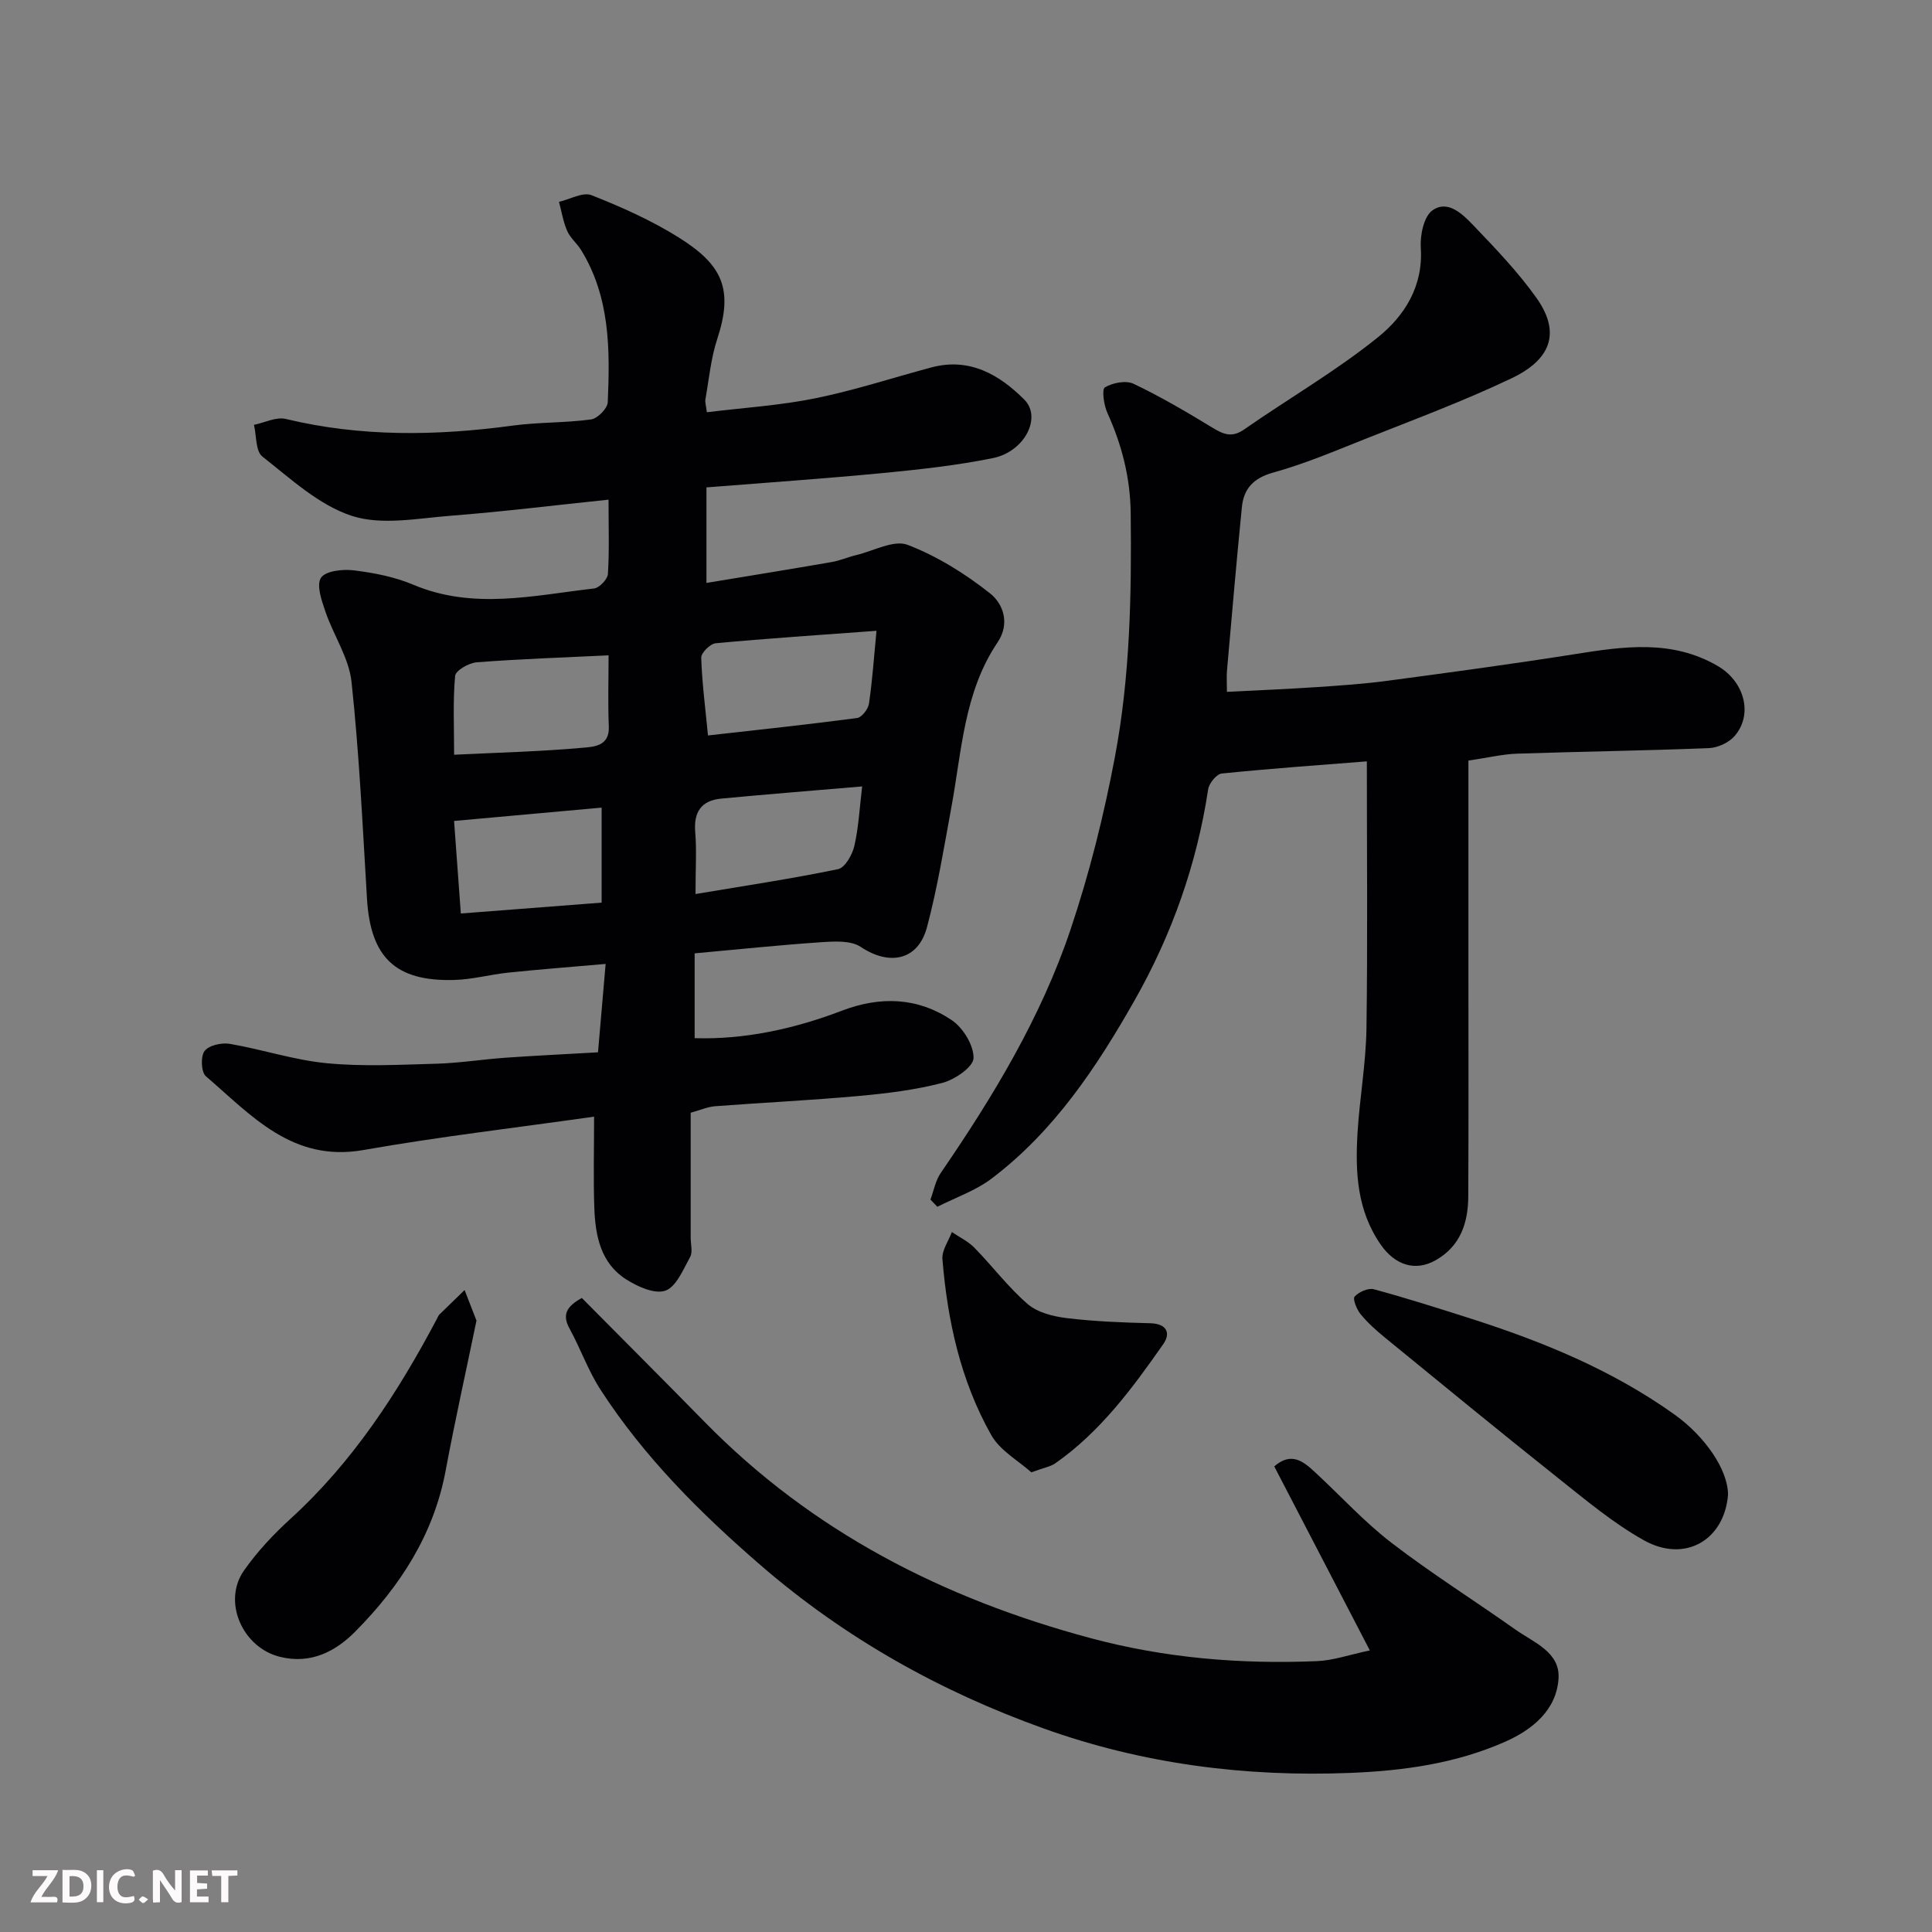
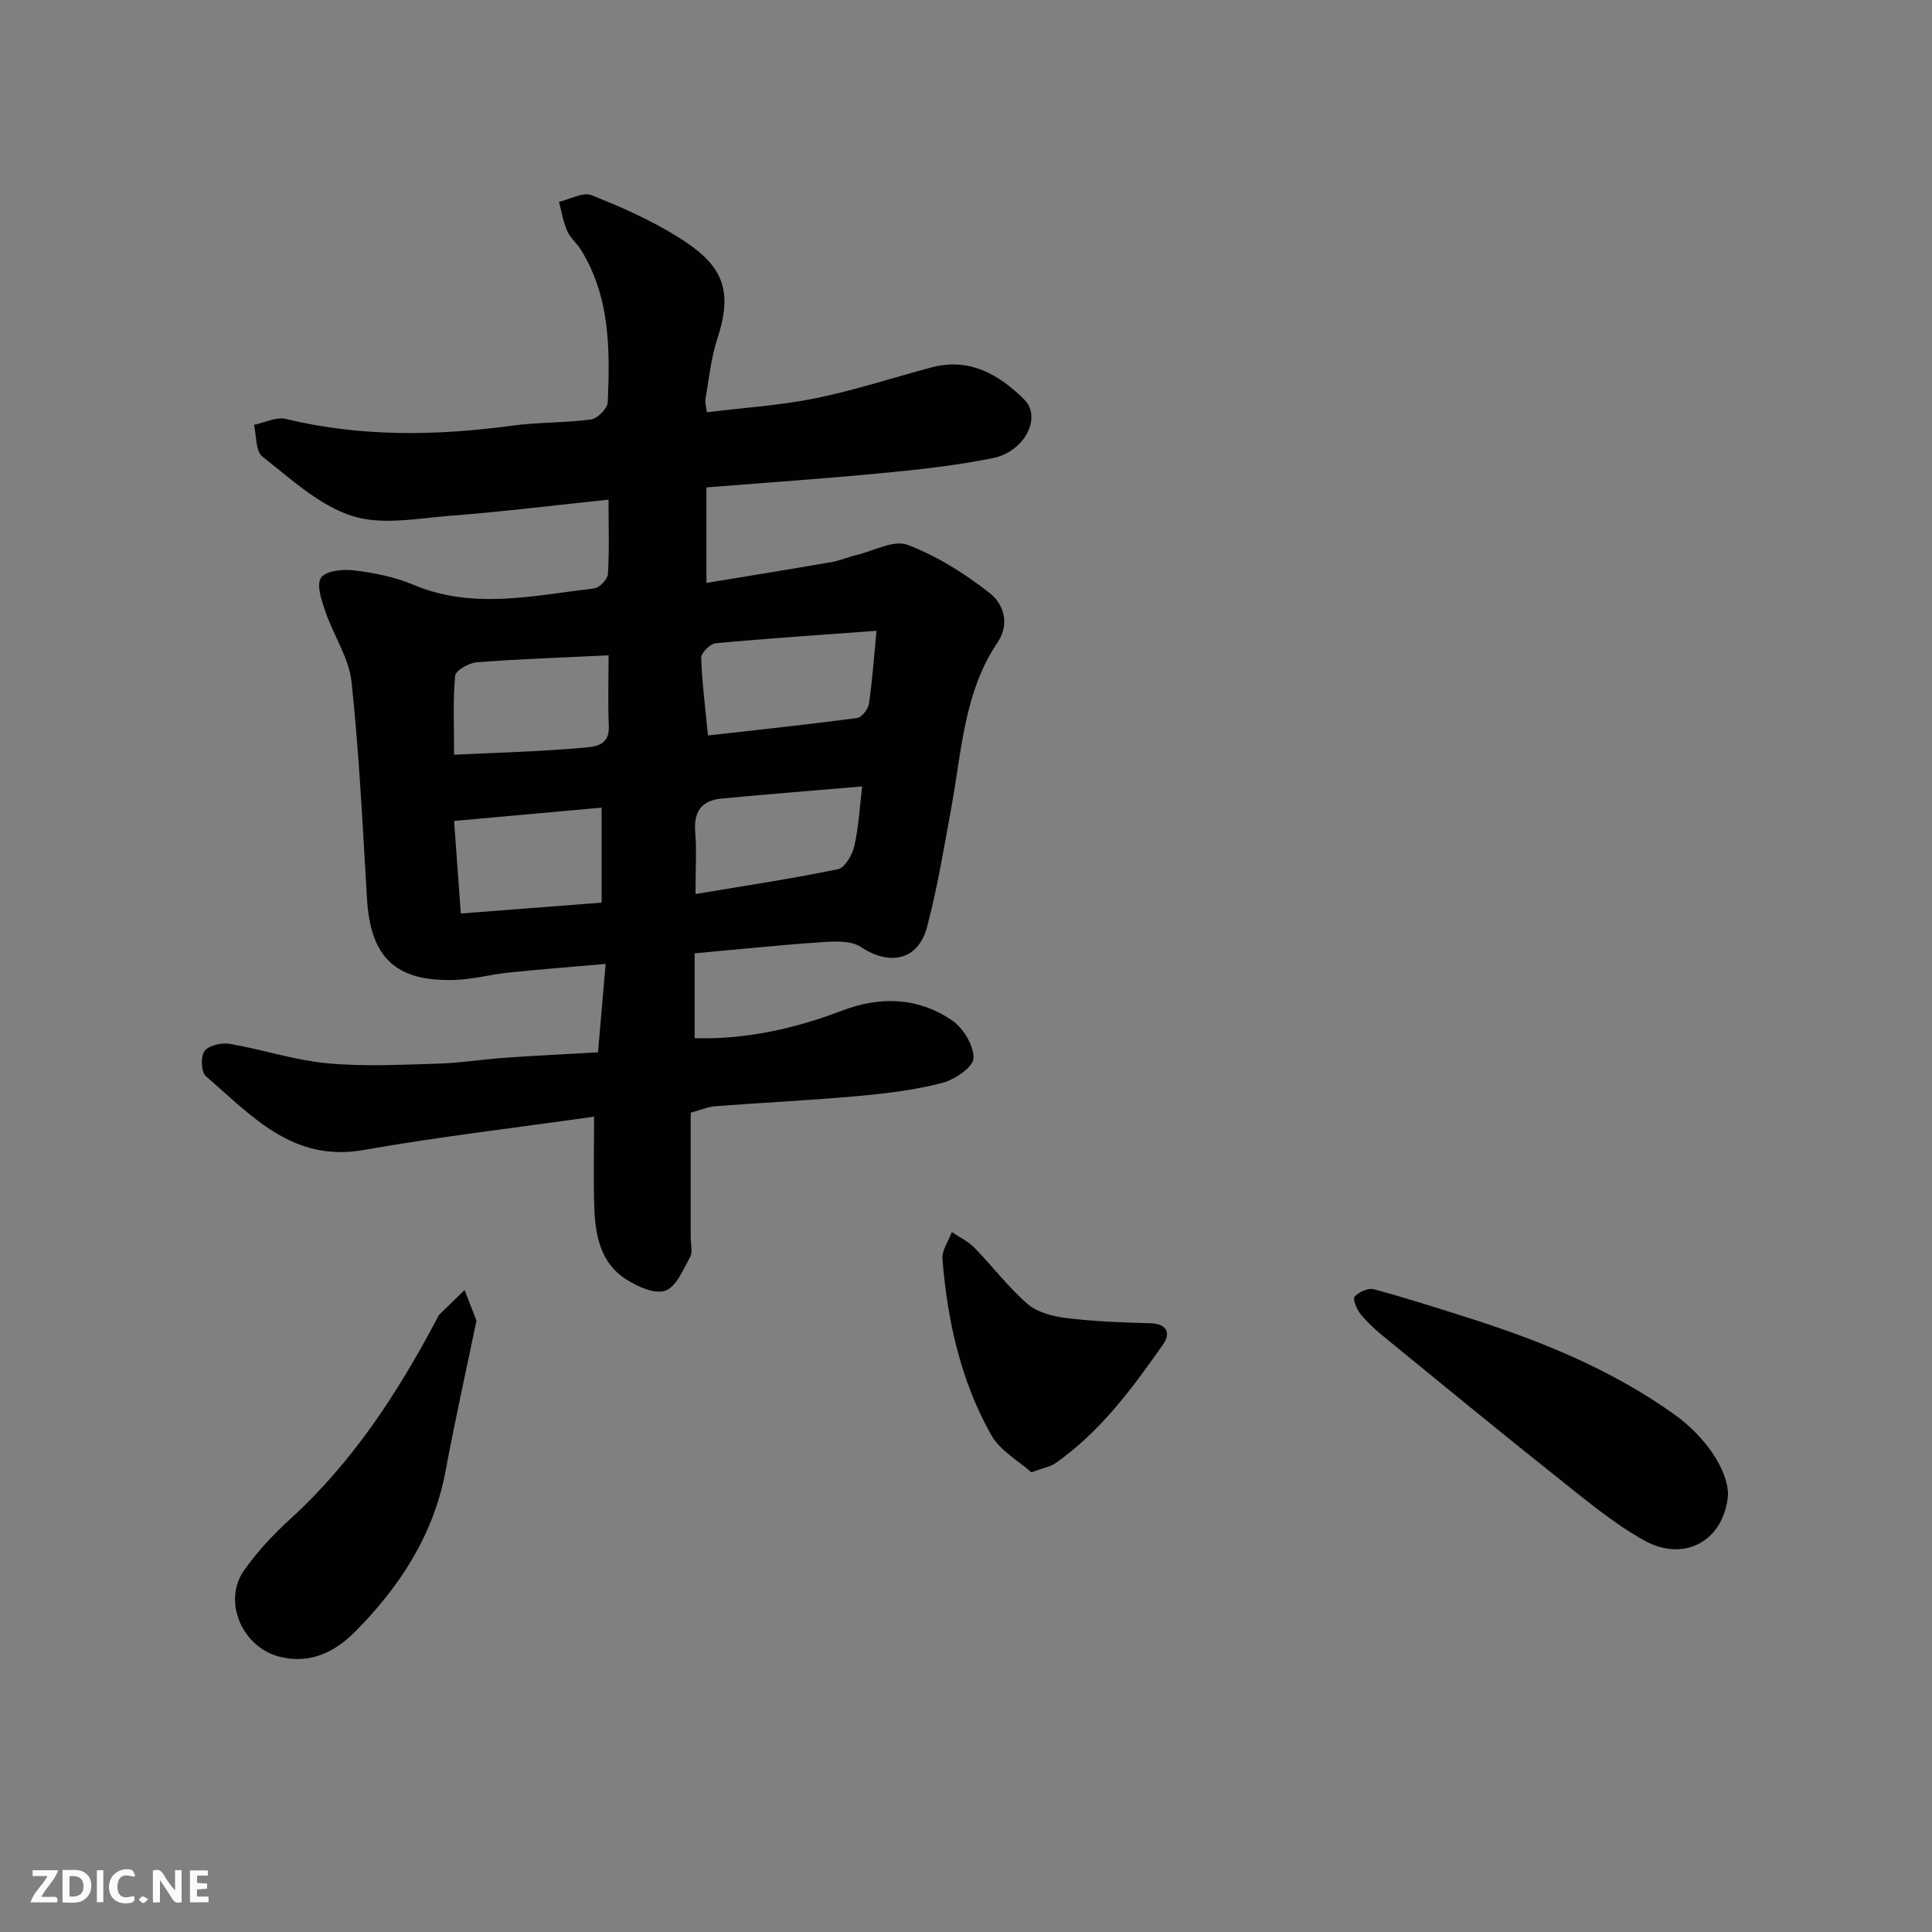
<svg xmlns="http://www.w3.org/2000/svg" enable-background="new 0 0 400 400" viewBox="0 0 400 400">
  <rect x="0" y="0" width="400" height="400" fill="#808080" stroke="none" />
  <path d="m125.99 103.45c-11.46 1.19-22.07 2.51-32.7 3.33-6.83.53-14.26 2.03-20.43.03-6.82-2.21-12.68-7.69-18.54-12.29-1.42-1.11-1.2-4.31-1.74-6.56 2.21-.45 4.6-1.7 6.59-1.22 15.58 3.75 31.2 3.51 46.95 1.38 5.38-.73 10.87-.55 16.25-1.28 1.34-.18 3.4-2.27 3.46-3.56.47-10.88.49-21.77-5.53-31.53-.85-1.38-2.24-2.48-2.87-3.94-.83-1.89-1.15-4-1.7-6.02 2.27-.52 4.95-2.08 6.73-1.38 6.2 2.45 12.38 5.2 18.02 8.73 9.05 5.66 11.44 10.65 8.01 21.07-1.31 3.99-1.7 8.29-2.44 12.46-.11.6.12 1.25.3 2.68 7.63-.94 15.15-1.4 22.47-2.89 8.1-1.65 16.01-4.25 24.02-6.39 7.87-2.1 14.01 1.46 19.22 6.65 3.69 3.68.1 10.78-6.47 12.12-7.51 1.53-15.18 2.36-22.82 3.1-12.09 1.16-24.21 1.99-36.51 2.97v19.78c8.76-1.45 17.34-2.83 25.91-4.32 1.75-.3 3.43-1.05 5.16-1.46 3.55-.85 7.73-3.19 10.57-2.11 6.11 2.34 11.93 5.97 17.09 10.06 2.68 2.12 4.2 6.2 1.55 10.13-6.95 10.3-7.41 22.43-9.56 34.1-1.53 8.31-2.88 16.69-5.05 24.85-1.83 6.91-7.76 8.09-13.74 4.1-2.03-1.35-5.39-1.15-8.1-.97-8.52.57-17.01 1.47-26.27 2.31v17.56c10.19.32 20.5-1.87 30.47-5.68 8-3.06 15.73-2.77 22.74 1.94 2.36 1.58 4.6 5.24 4.53 7.88-.05 1.83-3.91 4.47-6.49 5.13-5.66 1.47-11.55 2.18-17.4 2.71-9.85.89-19.73 1.36-29.59 2.11-1.58.12-3.12.81-5.08 1.35v25.9c0 1.33.45 2.92-.11 3.95-1.43 2.59-2.87 6.19-5.14 6.99-2.22.78-5.84-.87-8.22-2.41-5.16-3.34-6.27-8.97-6.48-14.65-.22-6.16-.05-12.34-.05-18.97-16.15 2.3-32.03 4.14-47.75 6.91-14.75 2.6-23.22-7.21-32.63-15.28-.98-.84-1.11-4.13-.26-5.23.9-1.18 3.54-1.76 5.23-1.47 6.73 1.15 13.33 3.37 20.09 4.01 7.5.72 15.13.31 22.7.1 4.76-.14 9.49-.9 14.25-1.24 6.24-.44 12.49-.73 19.18-1.12.51-5.84 1-11.5 1.58-18.3-7.22.63-13.7 1.13-20.16 1.8-3.74.39-7.43 1.42-11.17 1.52-12.19.35-17.35-4.67-18.08-16.82-.9-14.97-1.6-29.98-3.2-44.89-.53-4.97-3.72-9.62-5.4-14.53-.78-2.28-1.92-5.53-.92-7.03.96-1.44 4.54-1.82 6.84-1.53 4.17.52 8.45 1.35 12.29 2.98 12.43 5.24 24.92 2.19 37.4.77 1.1-.13 2.8-1.9 2.87-3 .31-4.74.13-9.55.13-15.39zm55.48 27.15c-11.95.88-22.64 1.58-33.3 2.58-1.13.11-3.02 1.98-2.99 2.99.17 5.21.85 10.39 1.4 16.1 10.38-1.17 20.64-2.26 30.87-3.61.97-.13 2.3-1.85 2.46-2.98.69-4.66 1.01-9.38 1.56-15.08zm-55.47 5.08c-9.33.45-18.32.75-27.29 1.44-1.63.12-4.38 1.7-4.48 2.81-.48 5.2-.21 10.48-.21 16.33 9.32-.45 18.03-.67 26.68-1.45 2.12-.19 5.52-.28 5.35-4.35-.21-4.96-.05-9.92-.05-14.78zm18 49.42c10.37-1.74 19.99-3.18 29.51-5.15 1.43-.3 2.95-2.97 3.37-4.79.89-3.87 1.09-7.91 1.62-12.34-9.9.85-19.55 1.61-29.18 2.52-4.12.39-5.74 2.78-5.38 6.97.31 3.62.06 7.29.06 12.79zm-48.59 4.03c9.93-.77 19.54-1.51 29.15-2.25 0-6.82 0-13.28 0-19.67-10.45.94-20.47 1.85-30.55 2.76.49 6.7.92 12.57 1.4 19.16z" fill="#010103" />
-   <path d="m282.99 157.63c-9.78.77-19.93 1.49-30.05 2.52-1.06.11-2.61 2.01-2.8 3.25-2.35 15.51-7.5 30.06-15.2 43.65-7.87 13.88-16.68 27.14-29.61 36.94-3.32 2.52-7.48 3.94-11.26 5.86-.48-.5-.95-.99-1.43-1.49.69-1.85 1.04-3.93 2.13-5.51 10.83-15.79 20.73-32.15 26.85-50.33 3.93-11.67 6.94-23.75 9.22-35.86 3.13-16.59 3.45-33.47 3.26-50.36-.08-7.42-1.83-14.19-4.84-20.84-.72-1.6-1.18-4.86-.5-5.26 1.61-.96 4.35-1.49 5.94-.74 5.58 2.66 10.94 5.81 16.23 9.03 2.3 1.4 4.07 2.23 6.66.42 9.23-6.43 19.06-12.1 27.78-19.15 5.39-4.36 9.32-10.48 8.79-18.44-.17-2.61.62-6.5 2.42-7.77 3.18-2.26 6.25.8 8.45 3.09 4.59 4.8 9.25 9.65 13.08 15.04 5.98 8.43 1.3 13.55-5.05 16.59-9.97 4.76-20.38 8.62-30.66 12.71-6.2 2.47-12.38 5.08-18.79 6.86-4.09 1.13-6.11 3.33-6.49 7.15-1.13 11.29-2.09 22.59-3.09 33.89-.1 1.14-.01 2.29-.01 4.36 6.33-.32 12.37-.57 18.41-.97 4.92-.33 9.86-.66 14.74-1.31 12.96-1.73 25.93-3.48 38.84-5.52 10.14-1.61 20.15-3.1 29.67 2.47 5.5 3.22 7.33 10.02 3.44 14.49-1.19 1.36-3.47 2.41-5.29 2.49-13.26.53-26.53.71-39.79 1.15-2.89.1-5.77.8-10.02 1.43v43.74c0 15.5.05 30.99-.03 46.49-.03 5.46-1.61 10.3-6.74 13.21-4.31 2.45-8.48.94-11.37-3.2-4.94-7.1-5.3-15.03-4.82-23.12.43-7.22 1.74-14.4 1.85-21.61.26-18.08.08-36.17.08-55.35z" fill="#010103" />
-   <path d="m120.46 268.73c8.58 8.66 17.06 17.13 25.45 25.69 22.26 22.71 49.38 36.55 79.85 44.73 15.47 4.15 31.07 5.43 46.92 4.77 3.35-.14 6.66-1.32 10.93-2.22-6.72-12.94-13.21-25.43-19.79-38.1 3.63-3.16 6.14-.93 8.59 1.34 5.22 4.84 10.06 10.16 15.68 14.48 8.27 6.35 17.12 11.92 25.64 17.95 3.77 2.67 9.26 4.65 8.95 10.09-.38 6.59-5.45 10.68-11.08 13.16-10.13 4.47-20.93 6-31.99 6.44-21.75.87-42.97-1.84-63.45-9.17-21.54-7.71-41.23-18.74-58.64-33.79-12.53-10.84-24.18-22.45-33.21-36.41-2.55-3.94-4.13-8.49-6.39-12.62-1.59-2.88-.62-4.59 2.54-6.34z" fill="#010103" />
  <path d="m357.77 309.49c-.77 9.37-8.91 14.16-17.42 9.41-6.35-3.55-12.05-8.35-17.79-12.91-12.04-9.57-23.93-19.34-35.84-29.07-1.79-1.46-3.55-3.04-5.01-4.82-.81-.98-1.69-3.16-1.25-3.65.87-.97 2.82-1.84 3.99-1.52 6.74 1.82 13.39 3.95 20.05 6.07 14.95 4.78 29.35 10.68 42.24 19.9 6.19 4.44 11.03 11.33 11.03 16.59z" fill="#010103" />
  <path d="m98.65 273.42c-2.21 10.67-4.48 20.84-6.39 31.09-2.47 13.21-9.42 23.89-18.62 33.2-4.14 4.2-9.24 6.9-15.68 5.32-7.74-1.9-11.98-11.42-7.44-17.88 2.73-3.89 6.06-7.45 9.58-10.66 12.95-11.79 22.28-26.17 30.38-41.48.15-.29.27-.63.49-.85 1.73-1.7 3.48-3.38 5.22-5.07.84 2.15 1.67 4.28 2.46 6.33z" fill="#010103" />
  <path d="m213.53 304.83c-2.63-2.37-6.48-4.48-8.31-7.73-6.33-11.22-9.06-23.66-10.1-36.42-.15-1.8 1.26-3.73 1.95-5.6 1.57 1.07 3.37 1.92 4.68 3.26 3.74 3.82 6.99 8.18 11.02 11.65 2.04 1.76 5.28 2.57 8.08 2.91 5.72.69 11.51.92 17.27 1.06 3.45.08 4.32 2.03 2.73 4.31-6.41 9.17-13.06 18.19-22.4 24.72-1.01.68-2.35.89-4.92 1.84z" fill="#010103" />
  <g fill="#fcfafa">
    <path d="m37.59 393.81c-.92.31-1.52.05-2-.78-.7-1.2-1.52-2.34-2.47-3.78v4.59c-.55.03-.95.05-1.41.07-.03-.37-.06-.64-.06-.91 0-1.91 0-3.81 0-5.7 1.13-.41 1.77-.03 2.29.91.62 1.11 1.38 2.14 2.31 3.19v-4.2h1.35v6.61z" />
    <path d="m12.94 393.88v-6.75c1.9.19 3.93-.54 5.37 1.29.8 1.01.78 2.88.03 3.97-1.37 1.97-3.4 1.51-5.4 1.49m1.45-1.22c2.04.12 2.92-.58 2.89-2.21-.03-1.51-.98-2.19-2.89-2z" />
    <path d="m11.81 393.87h-5.49c.68-2.18 2.47-3.48 3.51-5.45h-3.08v-1.21h5.29c-.71 2.13-2.44 3.48-3.47 5.51.86 0 1.63.04 2.39-.01.79-.05 1.14.21.85 1.16" />
    <path d="m39.33 393.86v-6.61h3.7v1.07h-2.22v1.52c.68.04 1.34.09 2.07.13v1.07c-.72.05-1.38.09-2.1.14v1.48h2.4v1.19h-3.84z" />
    <path d="m27.71 388.56c-1.15-.3-2.46-.61-3.1.64-.37.73-.41 1.93-.06 2.67.63 1.35 1.99.93 3.17.68.35.94-.01 1.32-.93 1.46-1.62.25-3.05-.27-3.76-1.48-.73-1.24-.6-3.03.31-4.17.88-1.11 2.71-1.7 4-1.16.32.13.44.74.65 1.12-.1.08-.19.16-.28.24" />
-     <path d="m49.15 387.24v1.07c-.59.02-1.17.05-1.87.08v5.44h-1.48v-5.44h-1.85c-.05-.4-.08-.73-.13-1.15z" />
    <path d="m20.06 387.21h1.33v6.62h-1.33z" />
    <path d="m30.68 393.25c-.49.38-.8.79-1.05.76-.32-.05-.6-.45-.9-.7.26-.24.51-.64.8-.67.29-.04.62.3 1.15.61" />
  </g>
</svg>